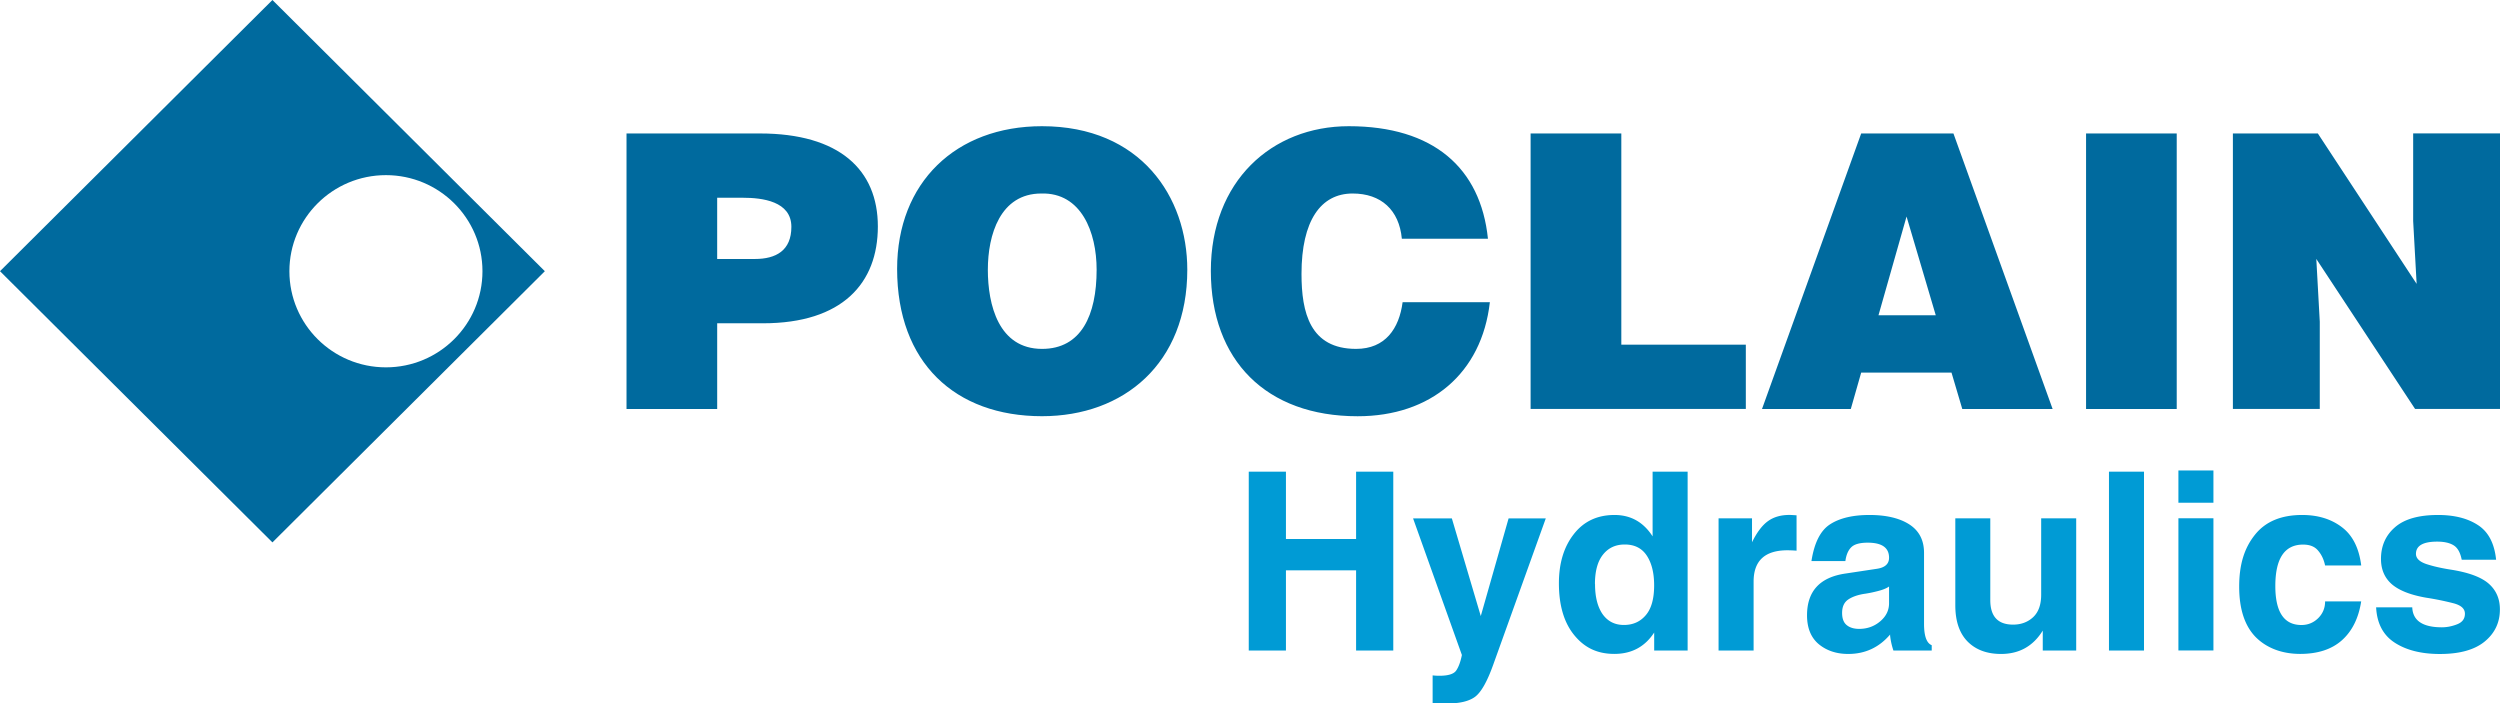
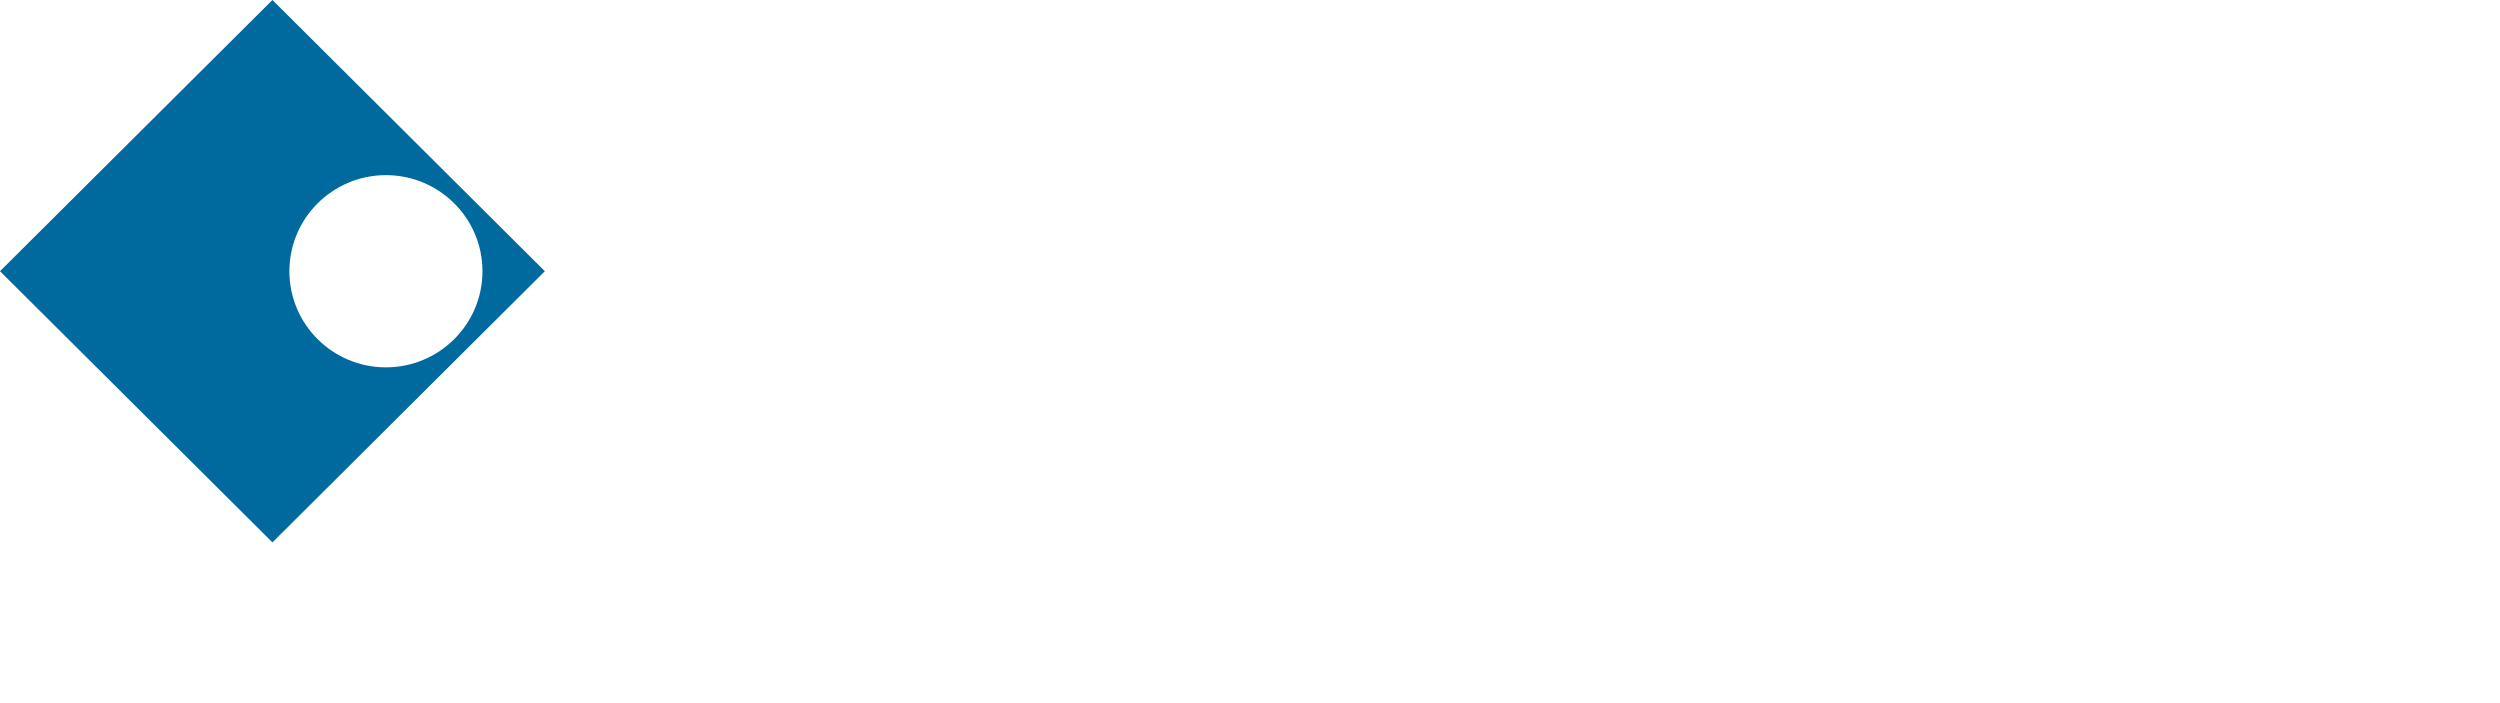
<svg xmlns="http://www.w3.org/2000/svg" width="231" height="65" viewBox="0 0 231 65" fill="none">
  <g clip-path="url(#clip0_324_875)">
    <path fill-rule="evenodd" clip-rule="evenodd" d="M25.173 0L0 25.058l25.173 25.059 25.17-25.058L25.172 0zM35.66 33.943c-4.928 0-8.92-3.978-8.92-8.88 0-4.902 3.996-8.88 8.92-8.88 4.924 0 8.92 3.978 8.92 8.88 0 4.902-3.996 8.88-8.92 8.88z" fill="#006A9E" />
-     <path d="M115.385 43.584h3.436v6.22h6.482v-6.22h3.436v16.523h-3.436v-7.408h-6.482v7.408h-3.436V43.584zm16.99 21.381v-2.56c.174.022.382.036.622.036.821 0 1.336-.164 1.554-.482.226-.327.404-.81.528-1.437l-4.511-12.624h3.583l2.673 9.026 2.571-9.026h3.436l-4.87 13.557c-.555 1.547-1.115 2.528-1.679 2.94-.555.402-1.403.605-2.535.605-.541 0-.999-.013-1.376-.035h.004zm20.326-15.409v-5.972h3.236v16.523h-3.09v-1.662c-.857 1.317-2.082 1.976-3.676 1.976-1.594 0-2.762-.575-3.707-1.729-.946-1.153-1.421-2.75-1.421-4.791 0-1.857.457-3.369 1.376-4.544.915-1.18 2.171-1.773 3.765-1.773 1.497 0 2.669.659 3.517 1.976v-.004zm-5.319 4.42c0 1.176.235 2.1.697 2.771.475.668 1.132 1 1.971 1 .839 0 1.505-.301 2.016-.898.519-.601.777-1.52.777-2.763 0-1.144-.227-2.055-.675-2.74-.453-.69-1.132-1.034-2.042-1.034-.844 0-1.51.309-2.007.932-.497.623-.746 1.53-.746 2.727l.009.005zm11.414 6.131V47.894h3.09v2.21c.458-.929.951-1.578 1.479-1.954.528-.38 1.185-.57 1.984-.57.107 0 .325.013.653.035v3.267a12.54 12.54 0 00-.835-.036c-2.091 0-3.134.964-3.134 2.896v6.365h-3.237zm8.582-8.262c.262-1.697.84-2.833 1.723-3.399.888-.575 2.1-.862 3.641-.862 1.54 0 2.783.292 3.685.875.901.584 1.354 1.459 1.354 2.626v6.555c0 1.127.235 1.786.71 1.976v.495h-3.538a6.52 6.52 0 01-.307-1.379v-.102c-1.021 1.198-2.313 1.795-3.867 1.795-1.083 0-1.989-.3-2.717-.897-.728-.606-1.092-1.499-1.092-2.67 0-2.232 1.185-3.519 3.552-3.863l2.899-.438c.75-.11 1.128-.451 1.128-1.021 0-.928-.657-1.393-1.972-1.393-.728 0-1.238.142-1.522.425-.285.283-.467.711-.542 1.277h-3.135zm7.171 2.347c-.218.16-.538.292-.959.403-.413.11-.822.199-1.217.26-.652.089-1.181.266-1.576.527-.391.256-.586.671-.586 1.255 0 .517.142.893.426 1.123.284.234.671.349 1.15.349.75 0 1.399-.235 1.94-.694.551-.464.822-1.021.822-1.675v-1.548zm6.118-6.298h3.236v7.554c0 1.511.702 2.267 2.109 2.267.737 0 1.354-.23 1.847-.685.497-.464.746-1.158.746-2.077v-7.06h3.236v12.214h-3.09v-1.84c-.888 1.438-2.171 2.158-3.853 2.158-1.301 0-2.331-.38-3.09-1.145-.76-.769-1.137-1.892-1.137-3.355v-8.023l-.004-.008zm14.202 12.213V43.584h3.237v16.523h-3.237zm6.416-16.638h3.236v2.984h-3.236v-2.984zm0 4.42h3.236v12.213h-3.236V47.89zm13.55 7.683h3.339c-.24 1.542-.831 2.736-1.772 3.58-.941.844-2.229 1.269-3.867 1.269s-3.072-.518-4.102-1.547c-1.021-1.04-1.532-2.6-1.532-4.668 0-2.069.484-3.58 1.456-4.792.968-1.22 2.424-1.83 4.365-1.83 1.456 0 2.681.376 3.662 1.123.99.742 1.59 1.923 1.794 3.545h-3.339c-.111-.544-.328-1.004-.643-1.37-.307-.376-.768-.562-1.386-.562-1.713 0-2.57 1.278-2.57 3.828 0 2.4.803 3.603 2.411 3.603.599 0 1.114-.208 1.545-.628.426-.42.643-.937.643-1.547l-.004-.005zm8.058.538c.044 1.234.959 1.853 2.739 1.853.467 0 .937-.093 1.408-.279.479-.185.719-.512.719-.976 0-.465-.351-.778-1.048-.964a26.264 26.264 0 00-2.535-.517c-1.429-.248-2.482-.659-3.157-1.233-.674-.584-1.016-1.366-1.016-2.348 0-1.202.43-2.179 1.296-2.93.866-.756 2.189-1.132 3.978-1.132 1.501 0 2.731.31 3.685.933.964.623 1.523 1.688 1.678 3.2h-3.178c-.129-.667-.382-1.11-.755-1.335-.369-.225-.87-.336-1.51-.336-1.309 0-1.962.38-1.962 1.132 0 .402.311.716.937.933.621.207 1.372.38 2.242.517 1.651.256 2.828.685 3.529 1.29.697.606 1.048 1.402 1.048 2.392 0 1.206-.466 2.192-1.398 2.961-.933.77-2.314 1.158-4.147 1.158-1.705 0-3.095-.349-4.169-1.043-1.074-.694-1.647-1.786-1.723-3.266h3.339v-.01z" fill="#009BD5" />
-     <path d="M57.89 37.789V12.332h12.32c7.352 0 10.904 3.36 10.904 8.593 0 5.234-3.267 8.947-10.62 8.947h-4.226v7.917h-8.383.005zM69.748 23.93c1.954 0 3.375-.778 3.375-2.97 0-2.37-2.7-2.688-4.476-2.688h-2.38v5.658h3.481zm39.958.987c0 8.664-5.86 13.54-13.426 13.54-8.027 0-13.386-4.951-13.386-13.61 0-7.992 5.435-13.186 13.386-13.186 9.128 0 13.426 6.542 13.426 13.26v-.004zm-18.43 0c0 3.253.995 7.32 5.009 7.32 3.623 0 5.043-3.112 5.043-7.32 0-3.466-1.42-7.143-5.114-7.037-3.8 0-4.937 3.82-4.937 7.037zm38.254-2.864c-.249-2.652-1.918-4.173-4.547-4.173-2.948 0-4.724 2.51-4.724 7.426 0 3.572.782 6.931 5.044 6.931 2.699 0 3.978-1.874 4.298-4.314h8.062c-.746 6.577-5.47 10.538-12.218 10.538-8.453 0-13.563-5.163-13.563-13.433s5.611-13.367 12.746-13.367c7.814 0 12.183 3.854 12.858 10.396h-7.956v-.004zm11.898 15.736V12.332h8.382v19.516h11.504v5.94h-19.886zm21.382 0l9.164-25.457h8.524l9.164 25.457h-8.347l-.995-3.36h-8.346l-.959 3.36h-8.205zm13.355-17.783l-2.593 9.123h5.292l-2.699-9.123zm16.587 17.783V12.332h8.377V37.79h-8.377zm30.545-11.564l-.32-5.799v-8.098H231v25.456h-7.849l-9.124-13.857.32 5.8v8.057h-8.028V12.333h7.85l9.128 13.897v-.005z" fill="#006A9E" />
  </g>
  <defs>
    <clipPath id="clip0_324_875">
      <rect width="231" height="65" fill="#fff" />
    </clipPath>
  </defs>
</svg>